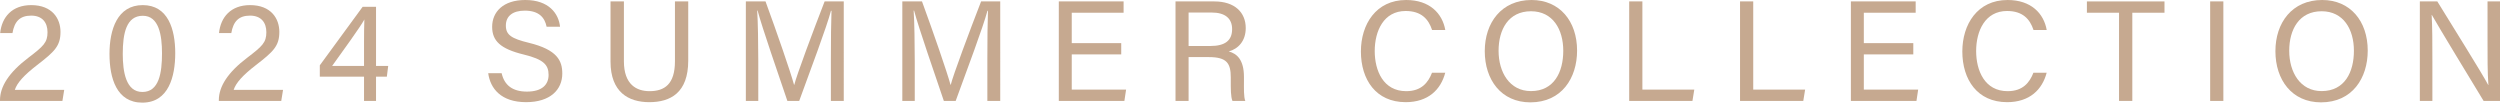
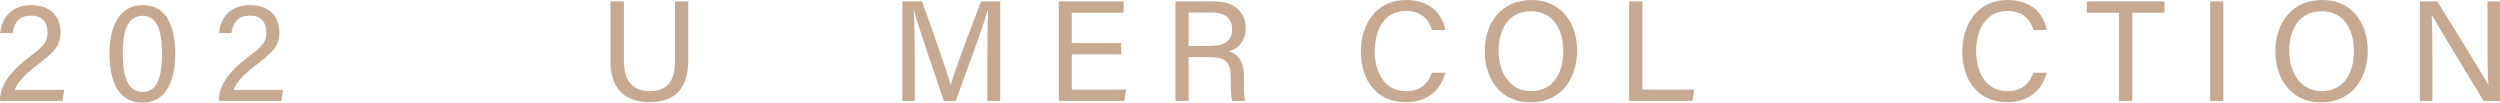
<svg xmlns="http://www.w3.org/2000/svg" id="_イヤー_2" viewBox="0 0 436.973 17.939">
  <defs>
    <style>.cls-1{fill:#c6a990;}</style>
  </defs>
  <g id="_キスト">
    <g>
      <path class="cls-1" d="M0,17.639v-.137c0-2.377,1.563-4.838,4.952-7.405,2.638-2.012,3.354-2.652,3.354-4.469,0-1.649-.876-2.898-2.853-2.898-1.992,0-2.929,1.039-3.273,3.049H.028C.318,2.995,2.096,.894,5.453,.894c3.688,0,5.121,2.372,5.121,4.677,0,2.487-1.058,3.461-4.098,5.81-2.265,1.753-3.475,3.071-3.886,4.325H11.223l-.313,1.933H0Z" />
      <path class="cls-1" d="M30.63,9.3c0,4.075-1.16,8.639-5.754,8.639-4.495,0-5.738-4.271-5.738-8.523,0-4.219,1.354-8.523,5.813-8.523,4.414,0,5.679,4.198,5.679,8.407Zm-9.172,.115c0,3.128,.542,6.661,3.436,6.661,2.916,0,3.424-3.357,3.424-6.767,0-3.167-.544-6.552-3.351-6.552-2.877,0-3.509,3.044-3.509,6.658Z" />
      <path class="cls-1" d="M38.25,17.639v-.137c0-2.377,1.563-4.838,4.952-7.405,2.638-2.012,3.354-2.652,3.354-4.469,0-1.649-.876-2.898-2.853-2.898-1.992,0-2.929,1.039-3.273,3.049h-2.151c.29-2.785,2.067-4.886,5.425-4.886,3.688,0,5.121,2.372,5.121,4.677,0,2.487-1.058,3.461-4.098,5.81-2.265,1.753-3.475,3.071-3.886,4.325h8.632l-.313,1.933h-10.909Z" />
-       <path class="cls-1" d="M63.628,17.639v-4.236h-7.729v-1.986L63.382,1.193h2.344V11.522h2.127l-.236,1.881h-1.891v4.236h-2.098Zm0-10.268c0-1.27,.017-2.895,.059-3.968-.666,1.271-3.873,5.653-5.631,8.118h5.572V7.372Z" />
-       <path class="cls-1" d="M87.683,12.799c.472,2.085,1.897,3.212,4.418,3.212,2.712,0,3.786-1.272,3.786-2.915,0-1.744-.856-2.721-4.343-3.565-4.098-.996-5.521-2.399-5.521-4.844,0-2.583,1.905-4.688,5.787-4.688,4.141,0,5.845,2.394,6.079,4.677h-2.347c-.312-1.547-1.279-2.817-3.816-2.817-2.117,0-3.307,.953-3.307,2.611,0,1.633,.982,2.276,4.029,3.014,4.959,1.207,5.834,3.137,5.834,5.37,0,2.804-2.078,5.002-6.33,5.002-4.374,0-6.257-2.39-6.617-5.058h2.347Z" />
      <path class="cls-1" d="M109.052,.25V10.715c0,4.109,2.253,5.22,4.479,5.22,2.605,0,4.443-1.198,4.443-5.22V.25h2.322V10.595c0,5.642-3.121,7.262-6.815,7.262-3.626,0-6.768-1.75-6.768-7.099V.25h2.338Z" />
-       <path class="cls-1" d="M145.23,10.229c0-3.229,.033-6.512,.108-8.342h-.093c-.744,2.819-3.559,10.282-5.553,15.752h-2.068c-1.506-4.451-4.419-12.818-5.201-15.786h-.076c.134,2.008,.192,5.87,.192,8.852v6.935h-2.173V.25h3.44c1.975,5.396,4.389,12.36,4.985,14.573h.041c.408-1.673,3.262-9.316,5.304-14.573h3.345V17.639h-2.252v-7.411Z" />
      <path class="cls-1" d="M172.58,10.229c0-3.229,.033-6.512,.108-8.342h-.093c-.744,2.819-3.559,10.282-5.553,15.752h-2.068c-1.506-4.451-4.419-12.818-5.201-15.786h-.076c.134,2.008,.192,5.87,.192,8.852v6.935h-2.173V.25h3.44c1.975,5.396,4.389,12.36,4.985,14.573h.041c.408-1.673,3.262-9.316,5.304-14.573h3.345V17.639h-2.252v-7.411Z" />
      <path class="cls-1" d="M195.978,9.511h-8.648v6.153h9.498l-.298,1.976h-11.462V.25h11.324v1.975h-9.062V7.535h8.648v1.975Z" />
      <path class="cls-1" d="M207.753,9.98v7.66h-2.286V.25h6.796c3.573,0,5.478,1.938,5.478,4.652,0,2.26-1.299,3.63-2.965,4.09,1.419,.381,2.654,1.44,2.654,4.459v.746c0,1.198-.056,2.715,.233,3.443h-2.242c-.315-.75-.294-2.105-.294-3.738v-.37c0-2.476-.699-3.552-3.818-3.552h-3.556Zm0-1.94h3.781c2.658,0,3.826-.999,3.826-2.954,0-1.849-1.204-2.896-3.566-2.896h-4.041v5.85Z" />
      <path class="cls-1" d="M252.614,12.709c-.772,2.951-2.972,5.148-6.919,5.148-5.201,0-7.823-3.946-7.823-8.861,0-4.724,2.626-8.996,7.91-8.996,4.102,0,6.326,2.338,6.839,5.245h-2.306c-.623-1.894-1.876-3.323-4.626-3.323-3.835,0-5.403,3.487-5.403,7.005,0,3.413,1.49,7.008,5.504,7.008,2.681,0,3.856-1.536,4.51-3.226h2.314Z" />
      <path class="cls-1" d="M275.657,8.846c0,4.783-2.683,9.043-8.161,9.043-5.118,0-7.975-3.956-7.975-8.945,0-4.975,2.916-8.945,8.177-8.945,4.896,0,7.959,3.677,7.959,8.846Zm-13.722,.023c0,3.759,1.924,7.053,5.662,7.053,4.037,0,5.645-3.327,5.645-7.042,0-3.747-1.822-6.914-5.639-6.914-3.941,0-5.668,3.193-5.668,6.903Z" />
      <path class="cls-1" d="M284.766,.25h2.306V15.664h9.07l-.321,1.976h-11.055V.25Z" />
-       <path class="cls-1" d="M304.14,.25h2.306V15.664h9.07l-.321,1.976h-11.055V.25Z" />
-       <path class="cls-1" d="M334.425,9.511h-8.648v6.153h9.498l-.298,1.976h-11.462V.25h11.324v1.975h-9.062V7.535h8.648v1.975Z" />
      <path class="cls-1" d="M357.736,12.709c-.772,2.951-2.972,5.148-6.919,5.148-5.201,0-7.823-3.946-7.823-8.861,0-4.724,2.626-8.996,7.91-8.996,4.102,0,6.326,2.338,6.839,5.245h-2.306c-.623-1.894-1.876-3.323-4.626-3.323-3.835,0-5.403,3.487-5.403,7.005,0,3.413,1.49,7.008,5.504,7.008,2.681,0,3.855-1.536,4.51-3.226h2.314Z" />
      <path class="cls-1" d="M370.385,2.225h-5.617V.25h13.562v1.975h-5.624v15.414h-2.321V2.225Z" />
      <path class="cls-1" d="M388.619,.25V17.639h-2.306V.25h2.306Z" />
      <path class="cls-1" d="M413.854,8.846c0,4.783-2.683,9.043-8.161,9.043-5.118,0-7.975-3.956-7.975-8.945,0-4.975,2.916-8.945,8.177-8.945,4.896,0,7.959,3.677,7.959,8.846Zm-13.722,.023c0,3.759,1.924,7.053,5.662,7.053,4.037,0,5.645-3.327,5.645-7.042,0-3.747-1.822-6.914-5.639-6.914-3.941,0-5.668,3.193-5.668,6.903Z" />
      <path class="cls-1" d="M422.963,17.639V.25h3.053c2.494,4.066,7.919,12.715,8.895,14.605h.034c-.168-2.232-.151-4.975-.151-7.815V.25h2.18V17.639h-2.867c-2.298-3.775-7.956-13.08-9.046-15.031h-.034c.125,1.981,.127,4.928,.127,8.067v6.964h-2.189Z" />
    </g>
  </g>
</svg>